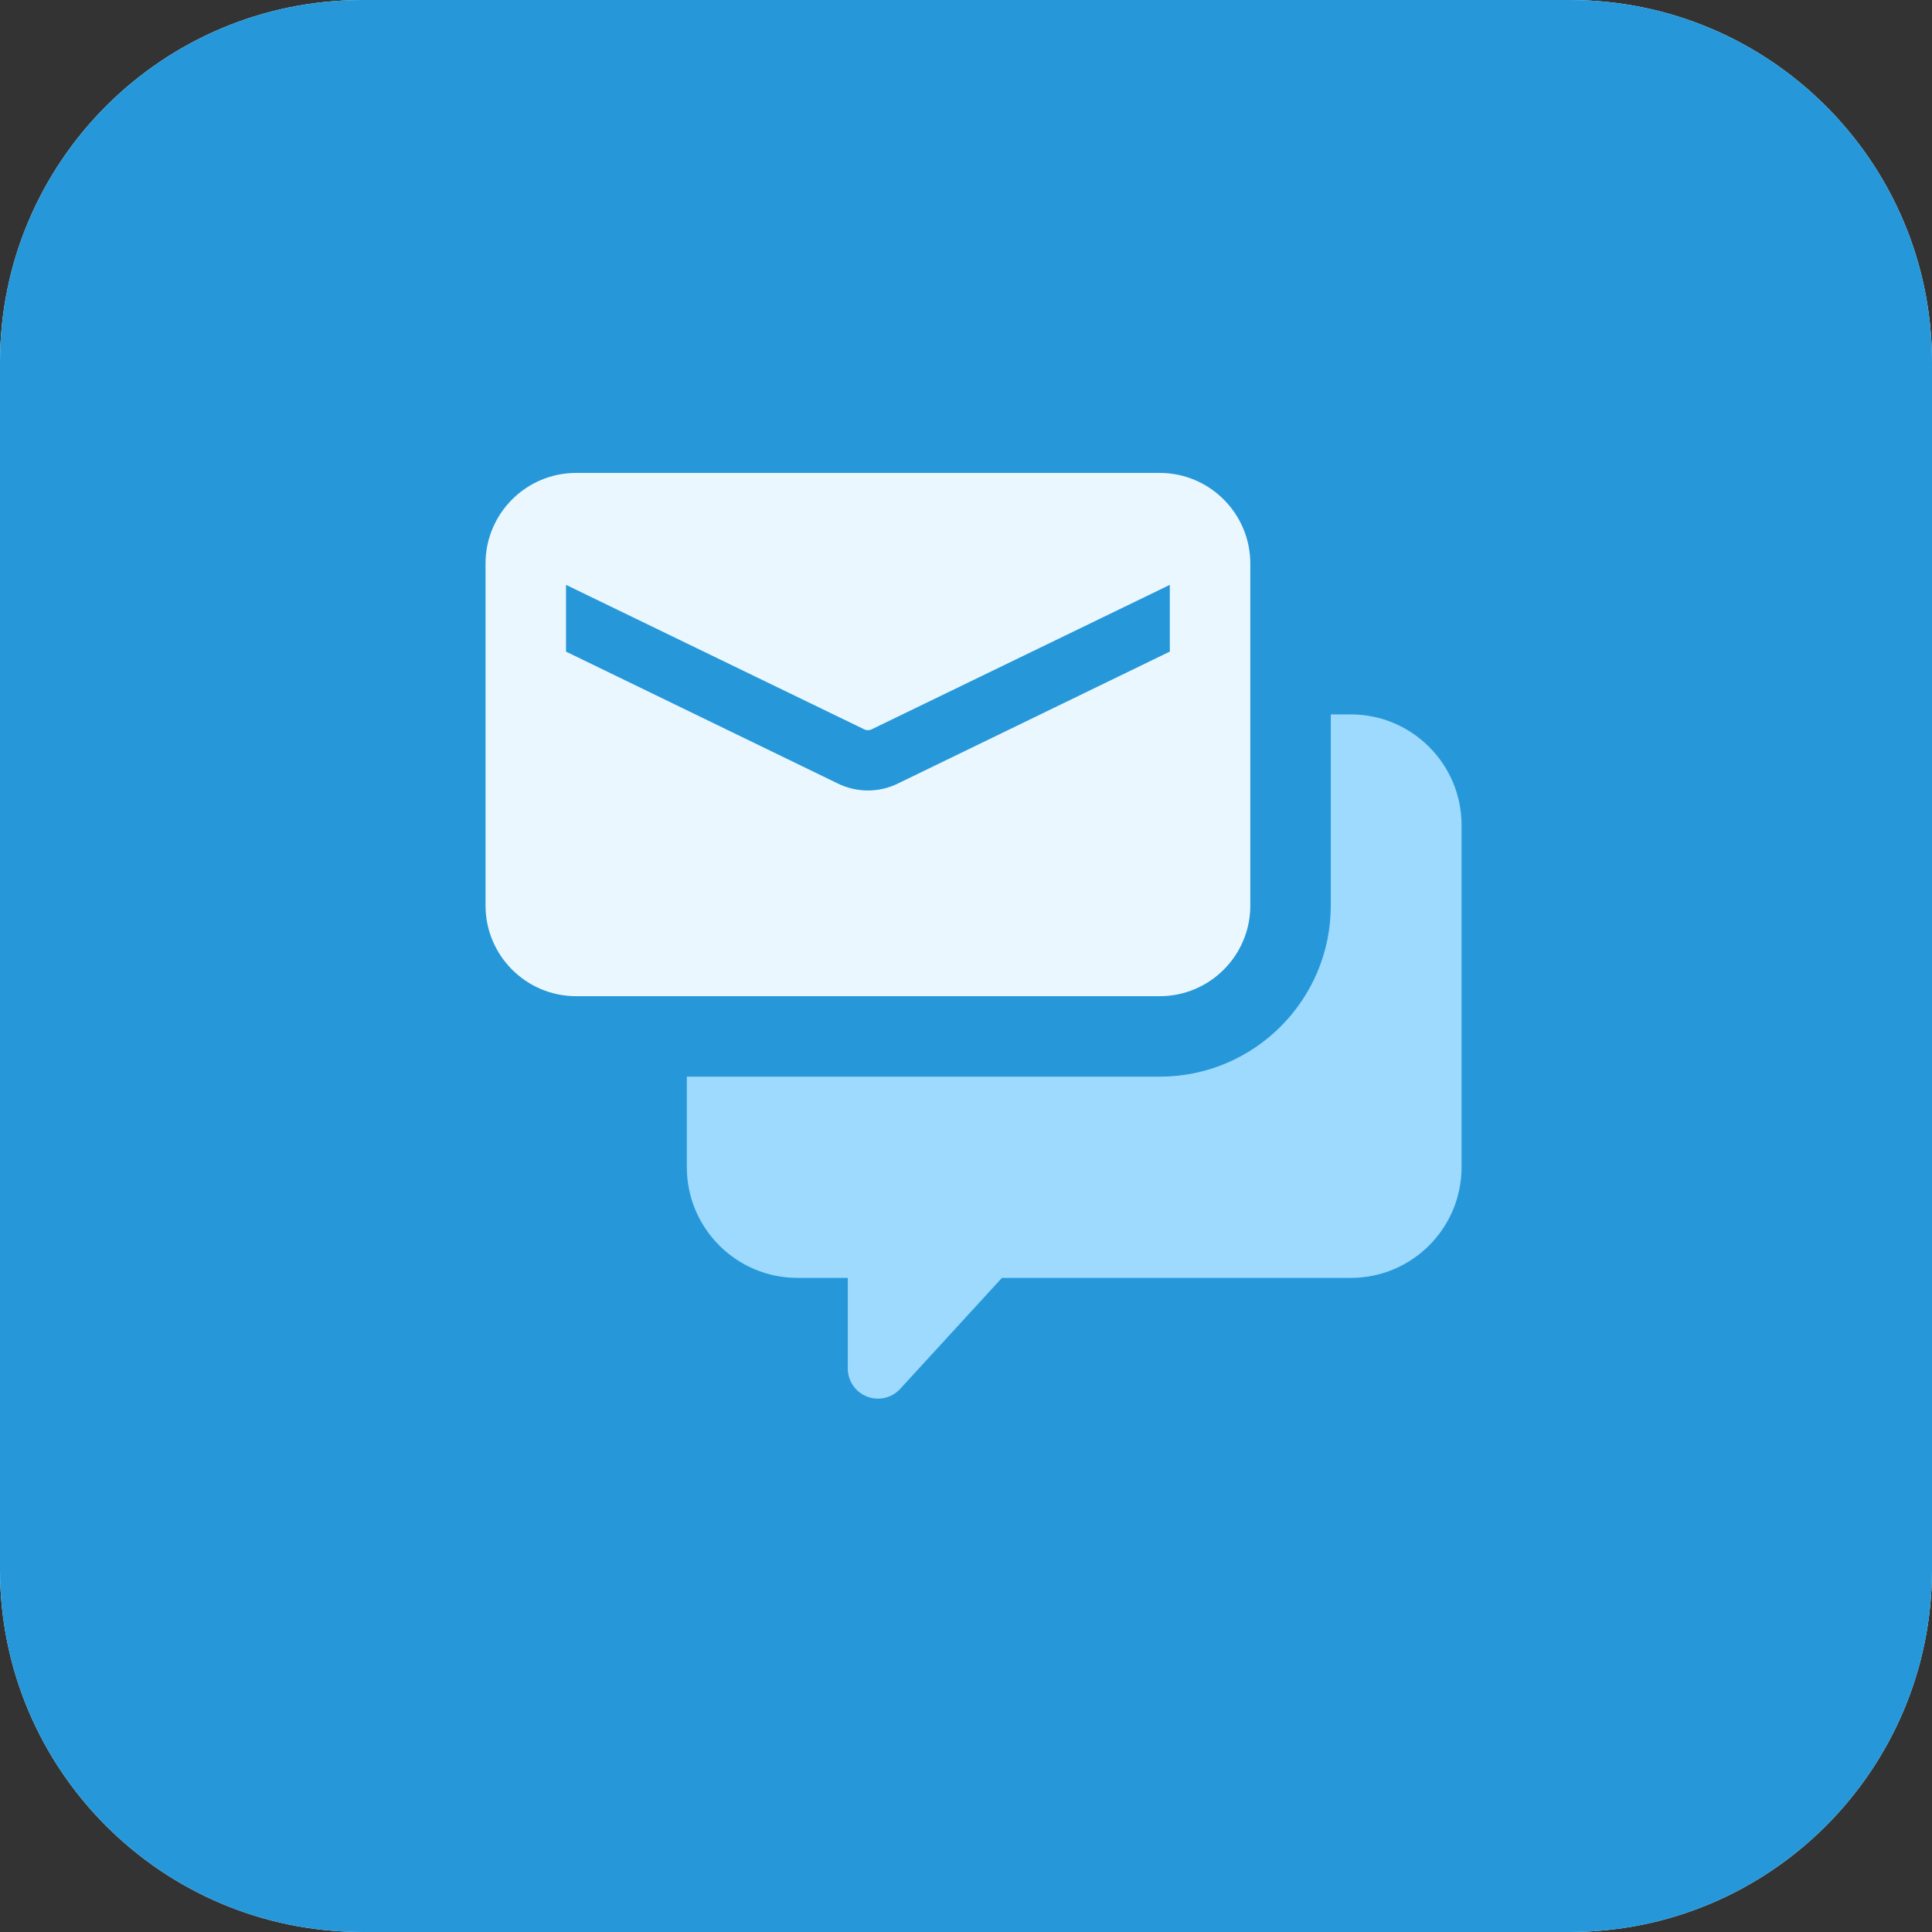
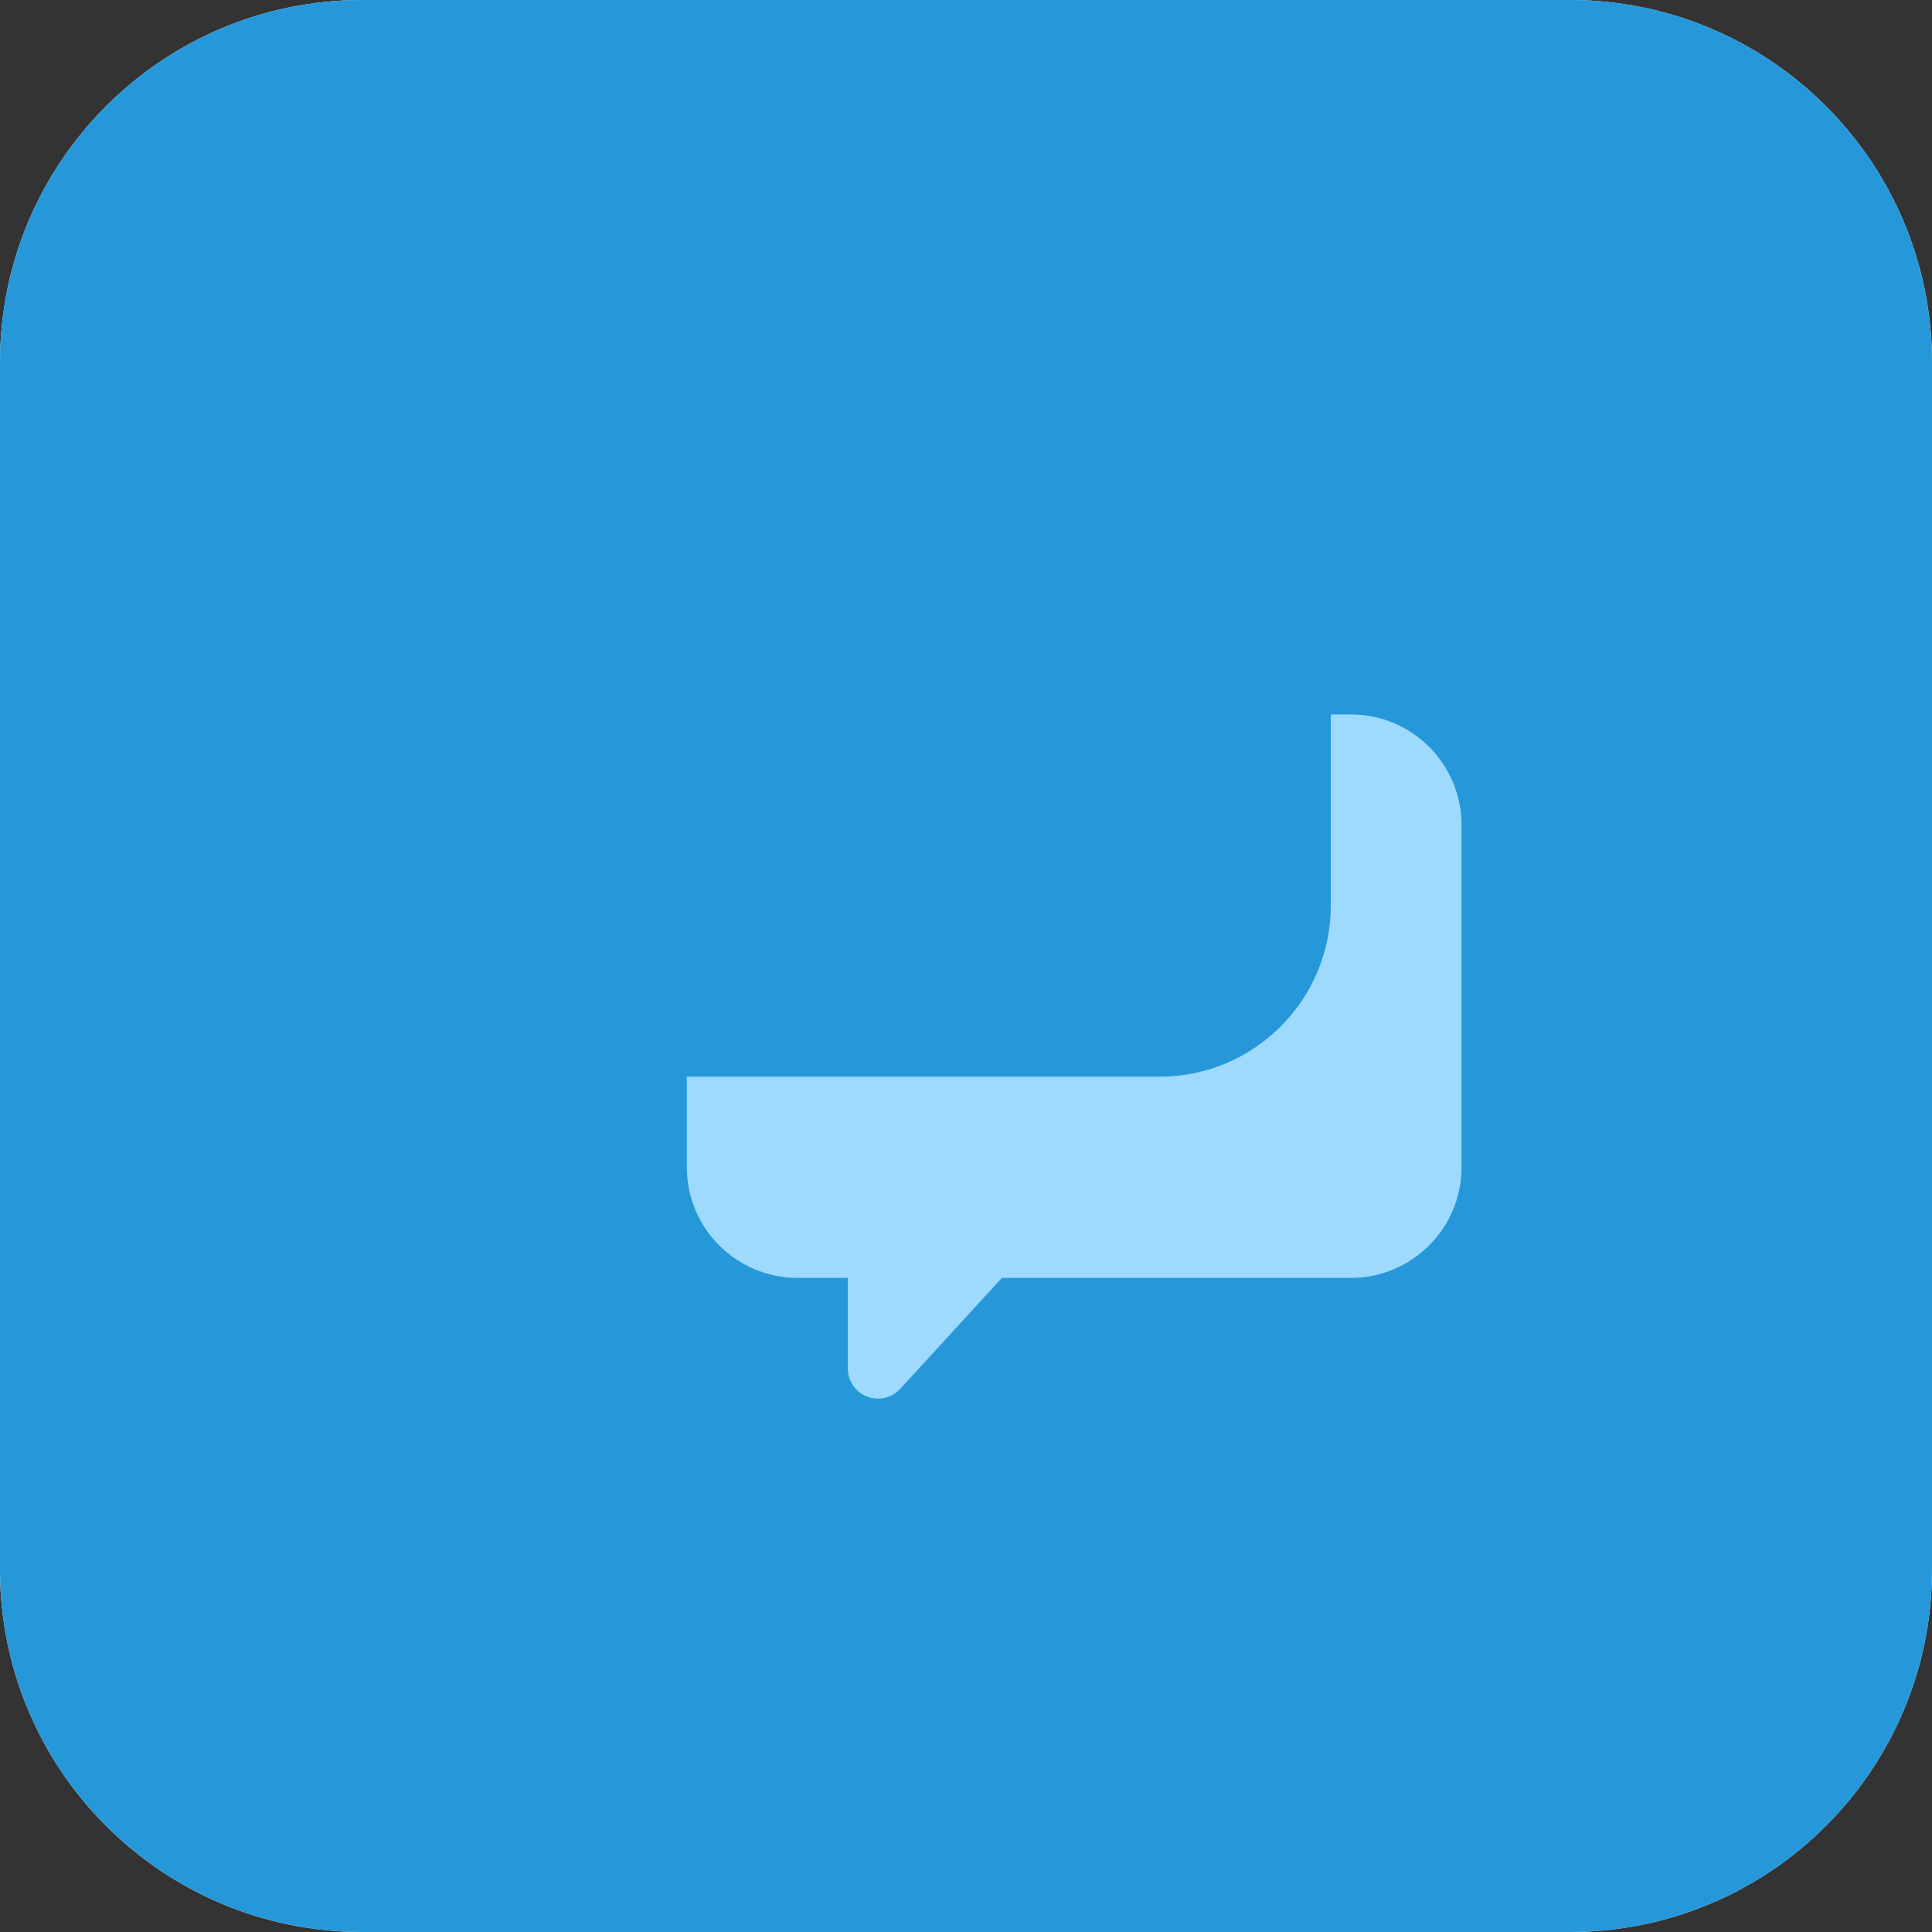
<svg xmlns="http://www.w3.org/2000/svg" width="512px" height="512px" viewBox="0 0 512 512" version="1.1">
  <rect x="0" y="0" width="512" height="512" fill="#333333" stroke="none" />
  <title>message</title>
  <desc>Created with Sketch.</desc>
  <g id="Page-1" stroke="none" stroke-width="1" fill="none" fill-rule="evenodd">
    <g id="message" fill-rule="nonzero">
      <path d="M416,512 L96,512 C42.976,512 0,469.024 0,416 L0,96 C0,42.976 42.976,0 96,0 L416,0 C469.024,0 512,42.976 512,96 L512,416 C512,469.024 469.024,512 416,512 Z" id="Path" fill="#E3F8FA" />
      <path d="M416,512 L96,512 C42.976,512 0,469.024 0,416 L0,96 C0,42.976 42.976,0 96,0 L416,0 C469.024,0 512,42.976 512,96 L512,416 C512,469.024 469.024,512 416,512 Z" id="Path" fill="#2698DA" />
      <path d="M358,189.328 L352.672,189.328 L352.672,240 C352.672,265.008 332.336,285.328 307.344,285.328 L182.016,285.328 L182.016,309.328 C182.016,325.504 195.168,338.656 211.344,338.656 L224.672,338.656 L224.672,362.656 C224.672,365.952 226.688,368.912 229.776,370.112 C230.72,370.48 231.696,370.656 232.672,370.656 C234.864,370.656 237.024,369.744 238.56,368.064 L265.52,338.656 L358,338.656 C374.176,338.656 387.328,325.504 387.328,309.328 L387.328,218.656 C387.328,202.496 374.176,189.328 358,189.328 L358,189.328 Z" id="Path" fill="#9DDAFD" />
-       <path d="M152.672,125.328 C139.44,125.328 128.672,136.096 128.672,149.328 L128.672,240 C128.672,253.232 139.44,264 152.672,264 L307.344,264 C320.576,264 331.344,253.232 331.344,240 L331.344,149.328 C331.328,136.096 320.56,125.328 307.328,125.328 L152.672,125.328 Z M310,172.688 L238.112,207.568 C235.552,208.848 232.784,209.488 230,209.488 C227.216,209.488 224.448,208.848 221.888,207.568 L150,172.688 L150,154.992 L228.832,193.184 C229.584,193.616 230.432,193.616 231.184,193.184 L310.016,154.992 L310.016,172.688 L310,172.688 Z" id="Shape" fill="#EBF7FE" />
    </g>
  </g>
</svg>